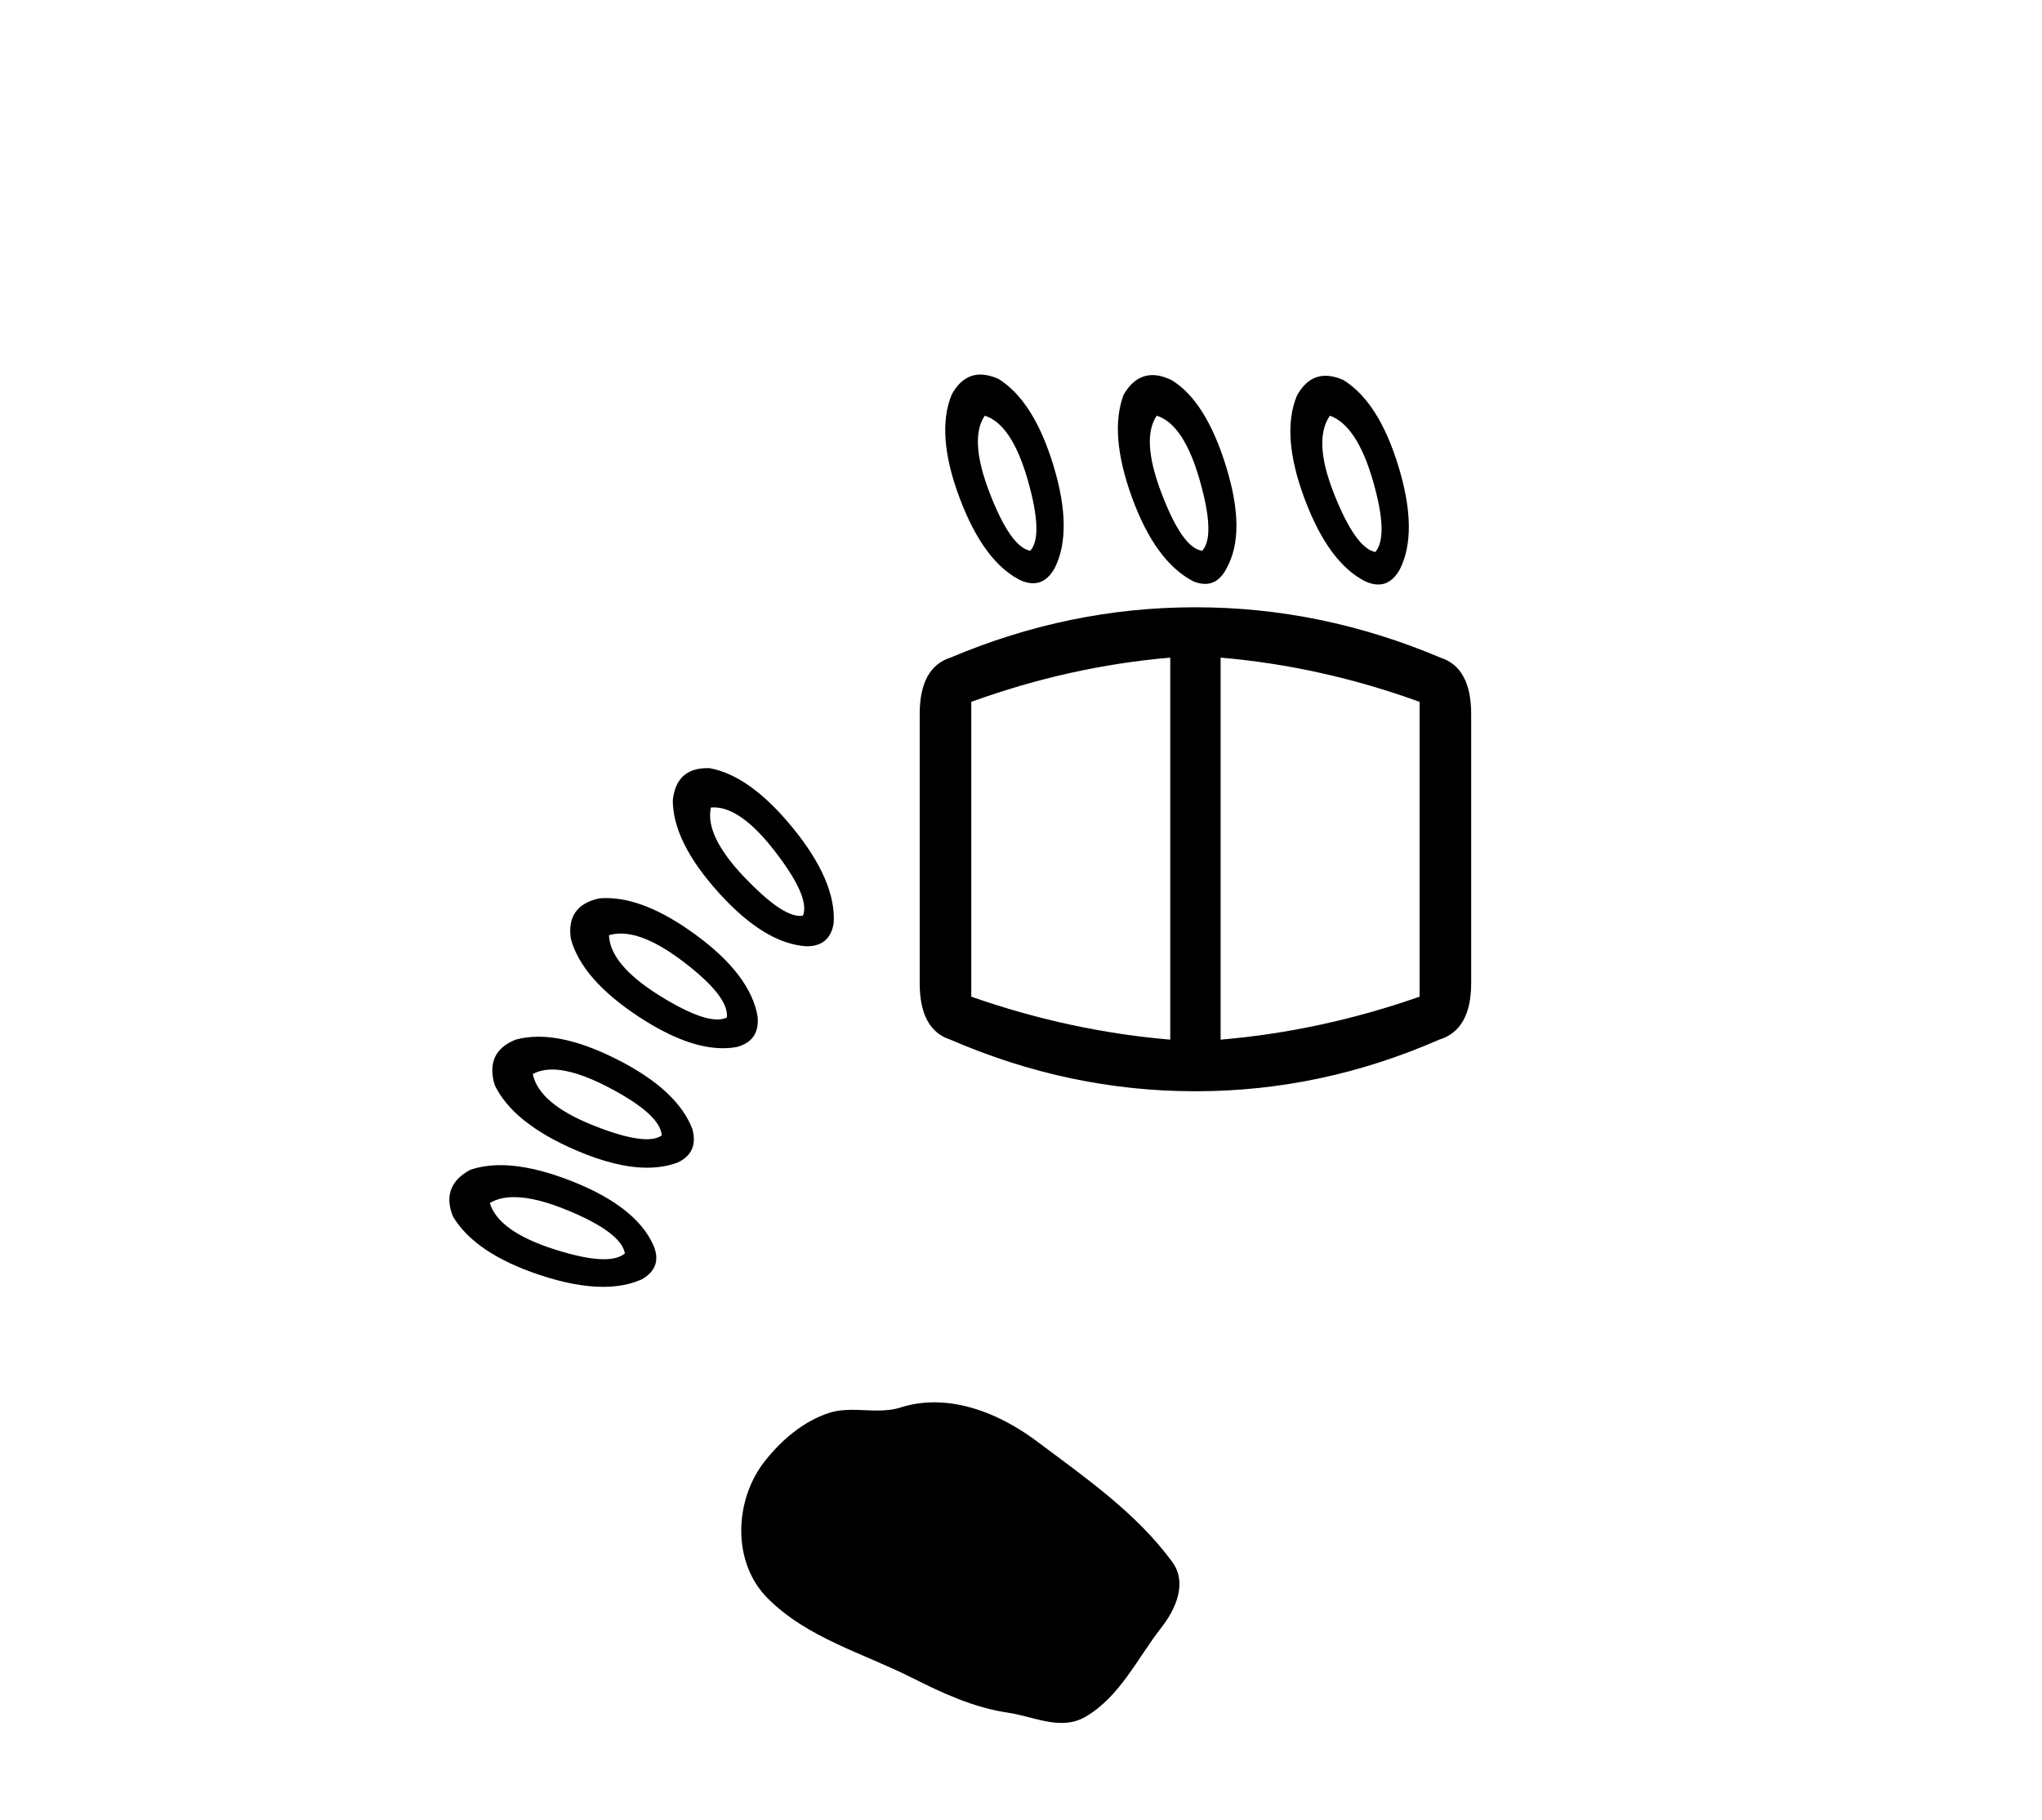
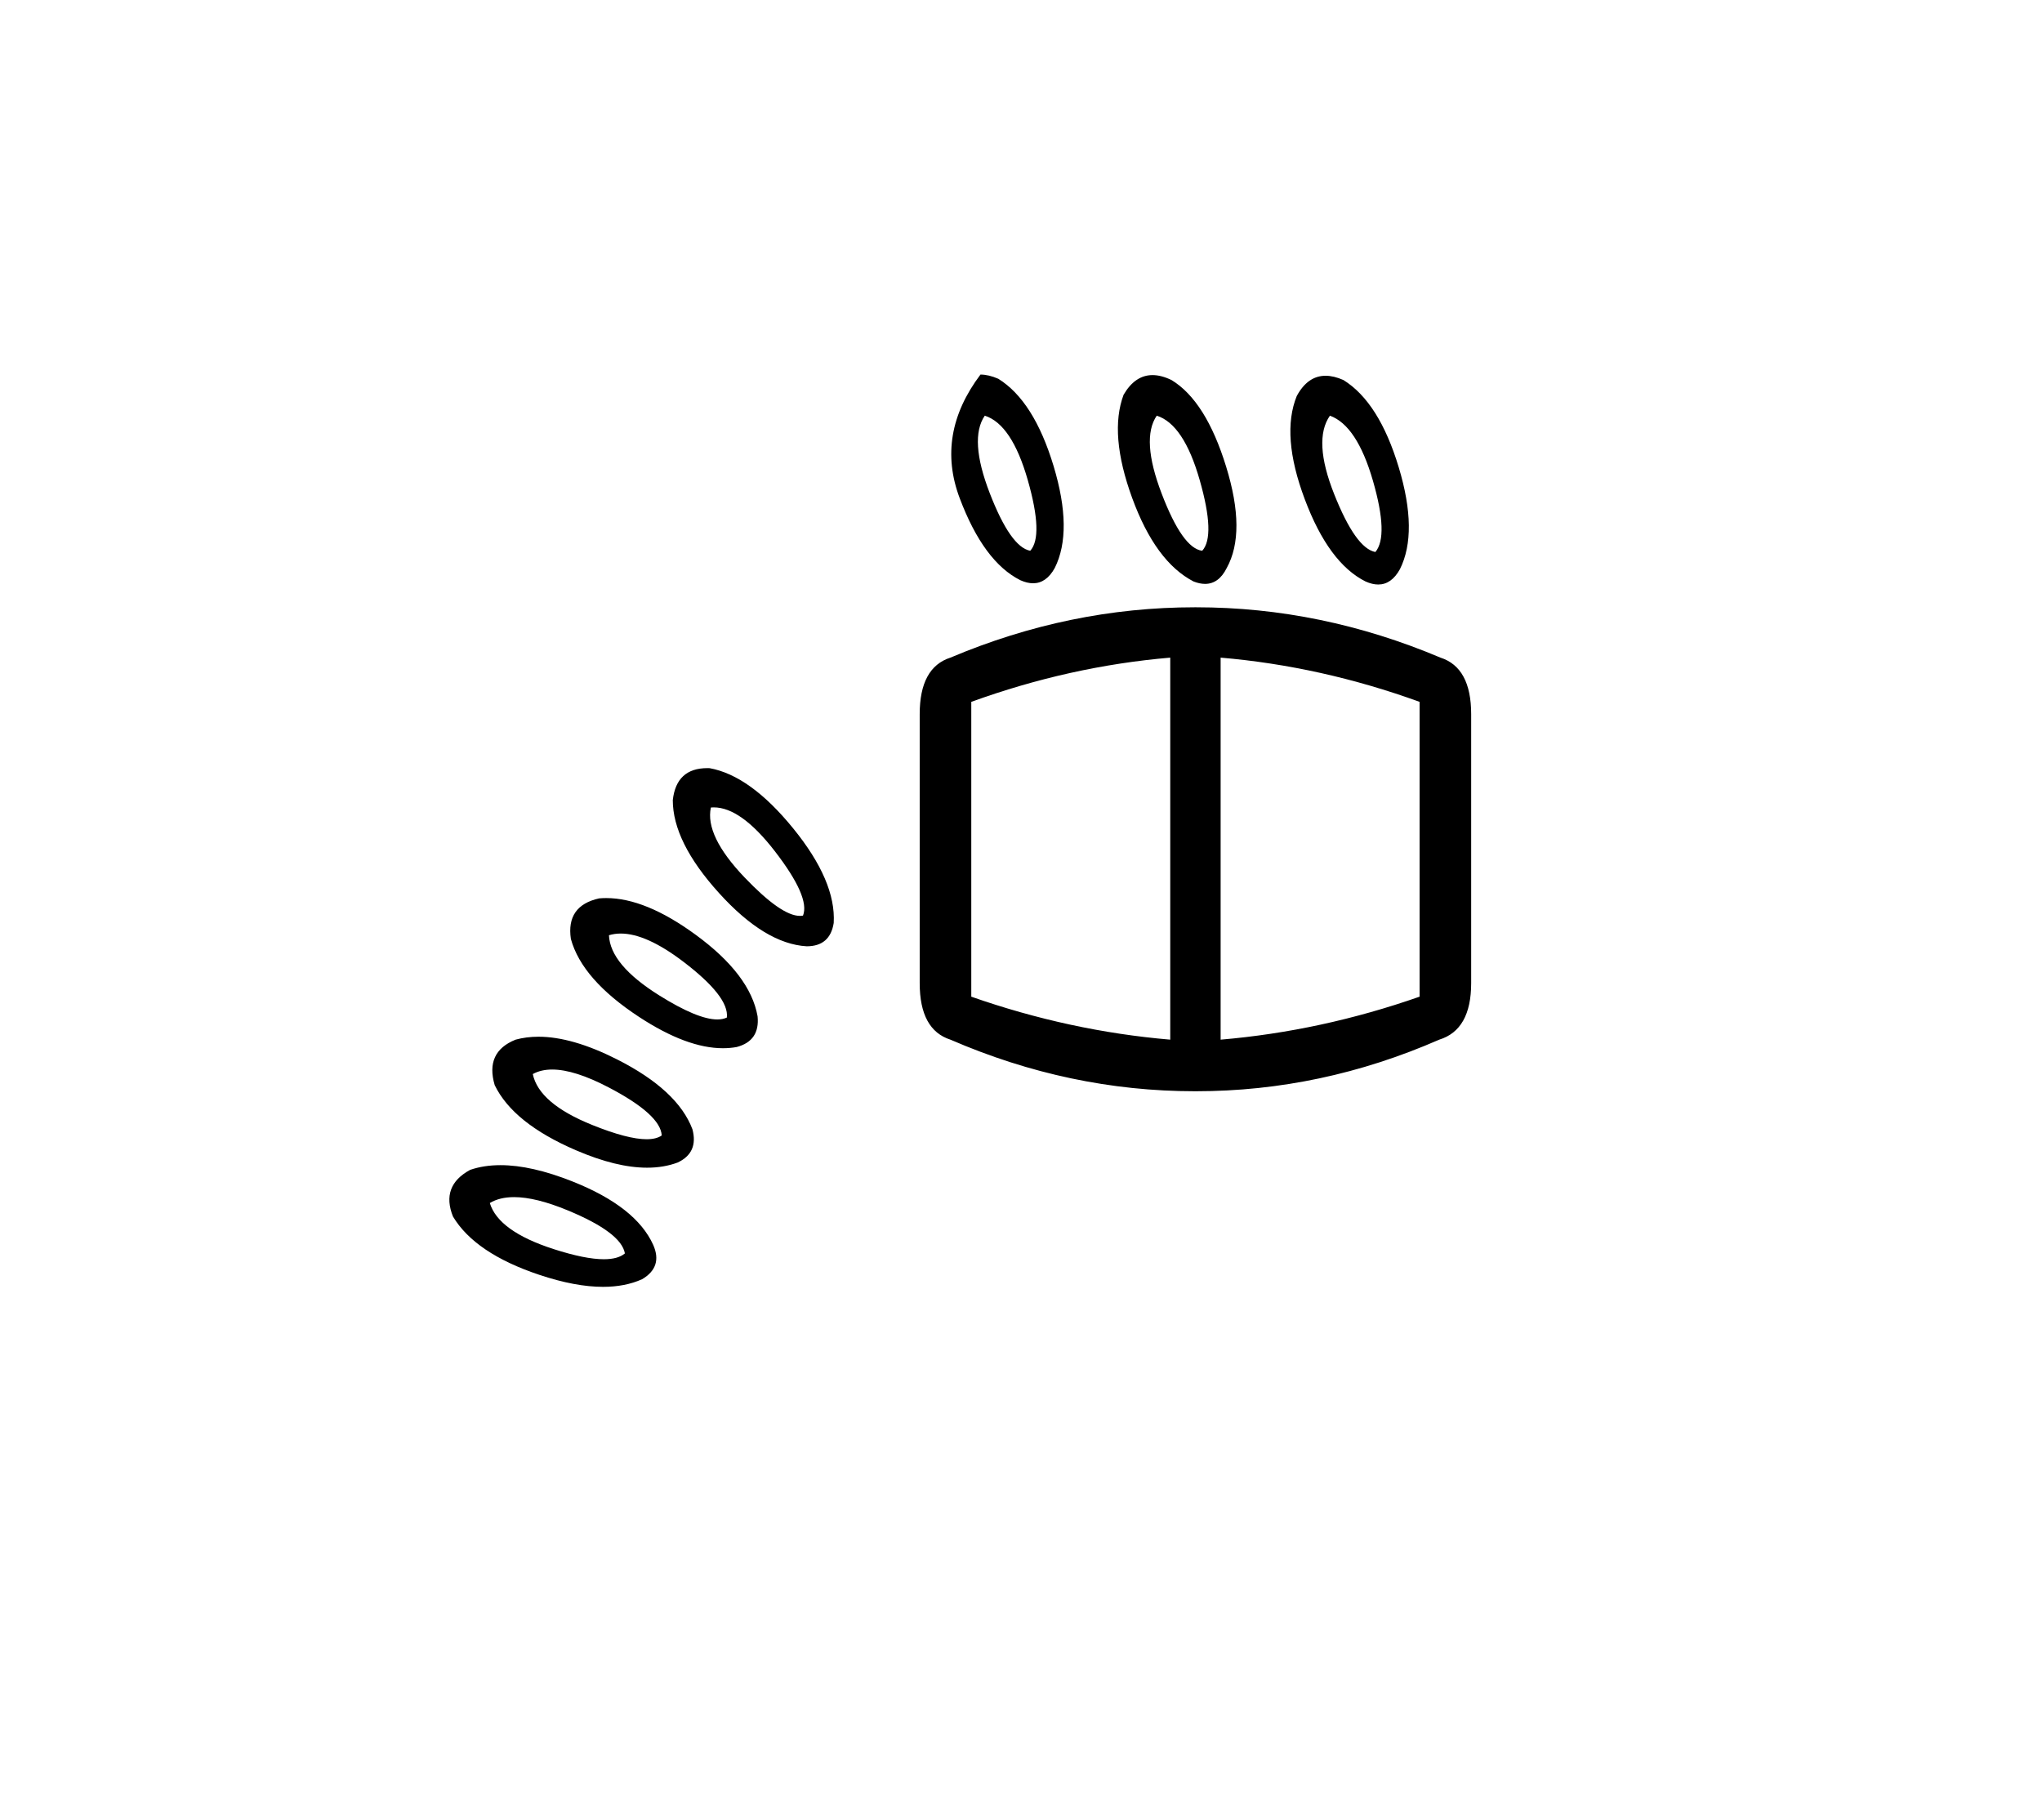
<svg xmlns="http://www.w3.org/2000/svg" width="46.0" height="41.0">
-   <path d="M 22.184 9.363 Q 22.793 9.556 23.153 10.815 Q 23.512 12.074 23.208 12.406 Q 22.765 12.323 22.295 11.106 Q 21.825 9.888 22.184 9.363 ZM 26.058 9.363 Q 26.667 9.556 27.026 10.815 Q 27.386 12.074 27.082 12.406 Q 26.639 12.351 26.169 11.119 Q 25.698 9.888 26.058 9.363 ZM 29.959 9.363 Q 30.568 9.584 30.928 10.829 Q 31.287 12.074 30.983 12.434 Q 30.54 12.351 30.056 11.133 Q 29.572 9.916 29.959 9.363 ZM 22.087 8.437 Q 21.684 8.437 21.437 8.892 Q 21.077 9.778 21.617 11.216 Q 22.157 12.655 22.987 13.07 Q 23.14 13.138 23.272 13.138 Q 23.57 13.138 23.761 12.793 Q 24.176 11.963 23.734 10.497 Q 23.291 9.03 22.489 8.532 Q 22.271 8.437 22.087 8.437 ZM 25.963 8.449 Q 25.569 8.449 25.311 8.892 Q 24.979 9.778 25.504 11.216 Q 26.03 12.655 26.888 13.098 Q 27.027 13.152 27.147 13.152 Q 27.456 13.152 27.635 12.793 Q 28.078 11.991 27.621 10.511 Q 27.165 9.03 26.39 8.56 Q 26.159 8.449 25.963 8.449 ZM 29.861 8.464 Q 29.459 8.464 29.212 8.92 Q 28.852 9.805 29.392 11.244 Q 29.931 12.683 30.762 13.098 Q 30.915 13.166 31.047 13.166 Q 31.345 13.166 31.536 12.821 Q 31.951 11.991 31.509 10.525 Q 31.066 9.058 30.263 8.56 Q 30.046 8.464 29.861 8.464 ZM 16.079 18.186 Q 16.691 18.186 17.453 19.171 Q 18.255 20.209 18.089 20.624 Q 18.056 20.63 18.019 20.63 Q 17.601 20.63 16.775 19.766 Q 15.876 18.825 16.014 18.189 Q 16.046 18.186 16.079 18.186 ZM 15.934 17.302 Q 15.236 17.302 15.156 18.023 Q 15.156 18.964 16.194 20.112 Q 17.232 21.26 18.172 21.315 Q 18.698 21.315 18.781 20.79 Q 18.836 19.849 17.868 18.659 Q 16.9 17.469 15.986 17.303 Q 15.96 17.302 15.934 17.302 ZM 13.984 21.028 Q 14.559 21.028 15.392 21.661 Q 16.429 22.45 16.374 22.92 Q 16.283 22.963 16.159 22.963 Q 15.717 22.963 14.852 22.422 Q 13.745 21.73 13.718 21.066 Q 13.843 21.028 13.984 21.028 ZM 26.362 14.813 L 26.362 23.418 Q 24.093 23.225 21.88 22.45 L 21.88 15.809 Q 24.093 15.007 26.362 14.813 ZM 27.497 14.813 Q 29.765 15.007 31.979 15.809 L 31.979 22.45 Q 29.765 23.225 27.497 23.418 L 27.497 14.813 ZM 13.657 20.229 Q 13.576 20.229 13.496 20.236 Q 12.749 20.402 12.86 21.149 Q 13.109 22.062 14.396 22.906 Q 15.471 23.611 16.285 23.611 Q 16.445 23.611 16.595 23.584 Q 17.121 23.446 17.066 22.892 Q 16.9 21.952 15.668 21.053 Q 14.541 20.229 13.657 20.229 ZM 26.916 13.679 Q 24.093 13.679 21.41 14.813 Q 20.718 15.035 20.718 16.086 L 20.718 22.145 Q 20.718 23.197 21.41 23.418 Q 24.093 24.58 26.916 24.58 L 26.943 24.58 Q 29.765 24.58 32.422 23.418 Q 33.141 23.197 33.141 22.145 L 33.141 16.086 Q 33.141 15.035 32.449 14.813 Q 29.765 13.679 26.943 13.679 ZM 12.439 24.091 Q 12.943 24.091 13.718 24.497 Q 14.88 25.106 14.907 25.576 Q 14.785 25.661 14.566 25.661 Q 14.139 25.661 13.344 25.341 Q 12.141 24.857 12.002 24.193 Q 12.187 24.091 12.439 24.091 ZM 12.13 23.352 Q 11.857 23.352 11.615 23.418 Q 10.923 23.695 11.144 24.442 Q 11.559 25.3 12.971 25.908 Q 13.884 26.302 14.577 26.302 Q 14.955 26.302 15.267 26.185 Q 15.737 25.964 15.599 25.438 Q 15.267 24.553 13.897 23.861 Q 12.89 23.352 12.13 23.352 ZM 11.581 26.965 Q 12.069 26.965 12.791 27.264 Q 13.994 27.762 14.077 28.233 Q 13.922 28.364 13.602 28.364 Q 13.181 28.364 12.473 28.136 Q 11.227 27.734 11.034 27.098 Q 11.255 26.965 11.581 26.965 ZM 11.275 26.245 Q 10.9 26.245 10.591 26.351 Q 9.927 26.711 10.204 27.402 Q 10.702 28.233 12.154 28.717 Q 12.961 28.986 13.585 28.986 Q 14.083 28.986 14.465 28.814 Q 14.935 28.537 14.714 28.039 Q 14.326 27.181 12.901 26.614 Q 11.974 26.245 11.275 26.245 Z" style="fill:#000000;stroke:none" />
-   <path d="M 21.049 31.587 C 20.794 31.587 20.538 31.623 20.285 31.704 C 20.115 31.758 19.94 31.772 19.764 31.772 C 19.575 31.772 19.386 31.756 19.198 31.756 C 19.022 31.756 18.848 31.77 18.679 31.825 C 18.101 32.011 17.603 32.437 17.228 32.913 C 16.545 33.779 16.475 35.185 17.297 36.005 C 18.195 36.901 19.446 37.237 20.545 37.792 C 21.233 38.139 21.939 38.466 22.708 38.578 C 23.1 38.635 23.514 38.809 23.913 38.809 C 24.097 38.809 24.278 38.772 24.453 38.67 C 25.234 38.213 25.625 37.345 26.166 36.655 C 26.492 36.239 26.748 35.649 26.409 35.185 C 25.6 34.079 24.448 33.283 23.36 32.467 C 22.697 31.971 21.878 31.587 21.049 31.587 Z" style="fill:#000000;stroke:none" />
+   <path d="M 22.184 9.363 Q 22.793 9.556 23.153 10.815 Q 23.512 12.074 23.208 12.406 Q 22.765 12.323 22.295 11.106 Q 21.825 9.888 22.184 9.363 ZM 26.058 9.363 Q 26.667 9.556 27.026 10.815 Q 27.386 12.074 27.082 12.406 Q 26.639 12.351 26.169 11.119 Q 25.698 9.888 26.058 9.363 ZM 29.959 9.363 Q 30.568 9.584 30.928 10.829 Q 31.287 12.074 30.983 12.434 Q 30.54 12.351 30.056 11.133 Q 29.572 9.916 29.959 9.363 ZM 22.087 8.437 Q 21.077 9.778 21.617 11.216 Q 22.157 12.655 22.987 13.07 Q 23.14 13.138 23.272 13.138 Q 23.57 13.138 23.761 12.793 Q 24.176 11.963 23.734 10.497 Q 23.291 9.03 22.489 8.532 Q 22.271 8.437 22.087 8.437 ZM 25.963 8.449 Q 25.569 8.449 25.311 8.892 Q 24.979 9.778 25.504 11.216 Q 26.03 12.655 26.888 13.098 Q 27.027 13.152 27.147 13.152 Q 27.456 13.152 27.635 12.793 Q 28.078 11.991 27.621 10.511 Q 27.165 9.03 26.39 8.56 Q 26.159 8.449 25.963 8.449 ZM 29.861 8.464 Q 29.459 8.464 29.212 8.92 Q 28.852 9.805 29.392 11.244 Q 29.931 12.683 30.762 13.098 Q 30.915 13.166 31.047 13.166 Q 31.345 13.166 31.536 12.821 Q 31.951 11.991 31.509 10.525 Q 31.066 9.058 30.263 8.56 Q 30.046 8.464 29.861 8.464 ZM 16.079 18.186 Q 16.691 18.186 17.453 19.171 Q 18.255 20.209 18.089 20.624 Q 18.056 20.63 18.019 20.63 Q 17.601 20.63 16.775 19.766 Q 15.876 18.825 16.014 18.189 Q 16.046 18.186 16.079 18.186 ZM 15.934 17.302 Q 15.236 17.302 15.156 18.023 Q 15.156 18.964 16.194 20.112 Q 17.232 21.26 18.172 21.315 Q 18.698 21.315 18.781 20.79 Q 18.836 19.849 17.868 18.659 Q 16.9 17.469 15.986 17.303 Q 15.96 17.302 15.934 17.302 ZM 13.984 21.028 Q 14.559 21.028 15.392 21.661 Q 16.429 22.45 16.374 22.92 Q 16.283 22.963 16.159 22.963 Q 15.717 22.963 14.852 22.422 Q 13.745 21.73 13.718 21.066 Q 13.843 21.028 13.984 21.028 ZM 26.362 14.813 L 26.362 23.418 Q 24.093 23.225 21.88 22.45 L 21.88 15.809 Q 24.093 15.007 26.362 14.813 ZM 27.497 14.813 Q 29.765 15.007 31.979 15.809 L 31.979 22.45 Q 29.765 23.225 27.497 23.418 L 27.497 14.813 ZM 13.657 20.229 Q 13.576 20.229 13.496 20.236 Q 12.749 20.402 12.86 21.149 Q 13.109 22.062 14.396 22.906 Q 15.471 23.611 16.285 23.611 Q 16.445 23.611 16.595 23.584 Q 17.121 23.446 17.066 22.892 Q 16.9 21.952 15.668 21.053 Q 14.541 20.229 13.657 20.229 ZM 26.916 13.679 Q 24.093 13.679 21.41 14.813 Q 20.718 15.035 20.718 16.086 L 20.718 22.145 Q 20.718 23.197 21.41 23.418 Q 24.093 24.58 26.916 24.58 L 26.943 24.58 Q 29.765 24.58 32.422 23.418 Q 33.141 23.197 33.141 22.145 L 33.141 16.086 Q 33.141 15.035 32.449 14.813 Q 29.765 13.679 26.943 13.679 ZM 12.439 24.091 Q 12.943 24.091 13.718 24.497 Q 14.88 25.106 14.907 25.576 Q 14.785 25.661 14.566 25.661 Q 14.139 25.661 13.344 25.341 Q 12.141 24.857 12.002 24.193 Q 12.187 24.091 12.439 24.091 ZM 12.13 23.352 Q 11.857 23.352 11.615 23.418 Q 10.923 23.695 11.144 24.442 Q 11.559 25.3 12.971 25.908 Q 13.884 26.302 14.577 26.302 Q 14.955 26.302 15.267 26.185 Q 15.737 25.964 15.599 25.438 Q 15.267 24.553 13.897 23.861 Q 12.89 23.352 12.13 23.352 ZM 11.581 26.965 Q 12.069 26.965 12.791 27.264 Q 13.994 27.762 14.077 28.233 Q 13.922 28.364 13.602 28.364 Q 13.181 28.364 12.473 28.136 Q 11.227 27.734 11.034 27.098 Q 11.255 26.965 11.581 26.965 ZM 11.275 26.245 Q 10.9 26.245 10.591 26.351 Q 9.927 26.711 10.204 27.402 Q 10.702 28.233 12.154 28.717 Q 12.961 28.986 13.585 28.986 Q 14.083 28.986 14.465 28.814 Q 14.935 28.537 14.714 28.039 Q 14.326 27.181 12.901 26.614 Q 11.974 26.245 11.275 26.245 Z" style="fill:#000000;stroke:none" />
</svg>